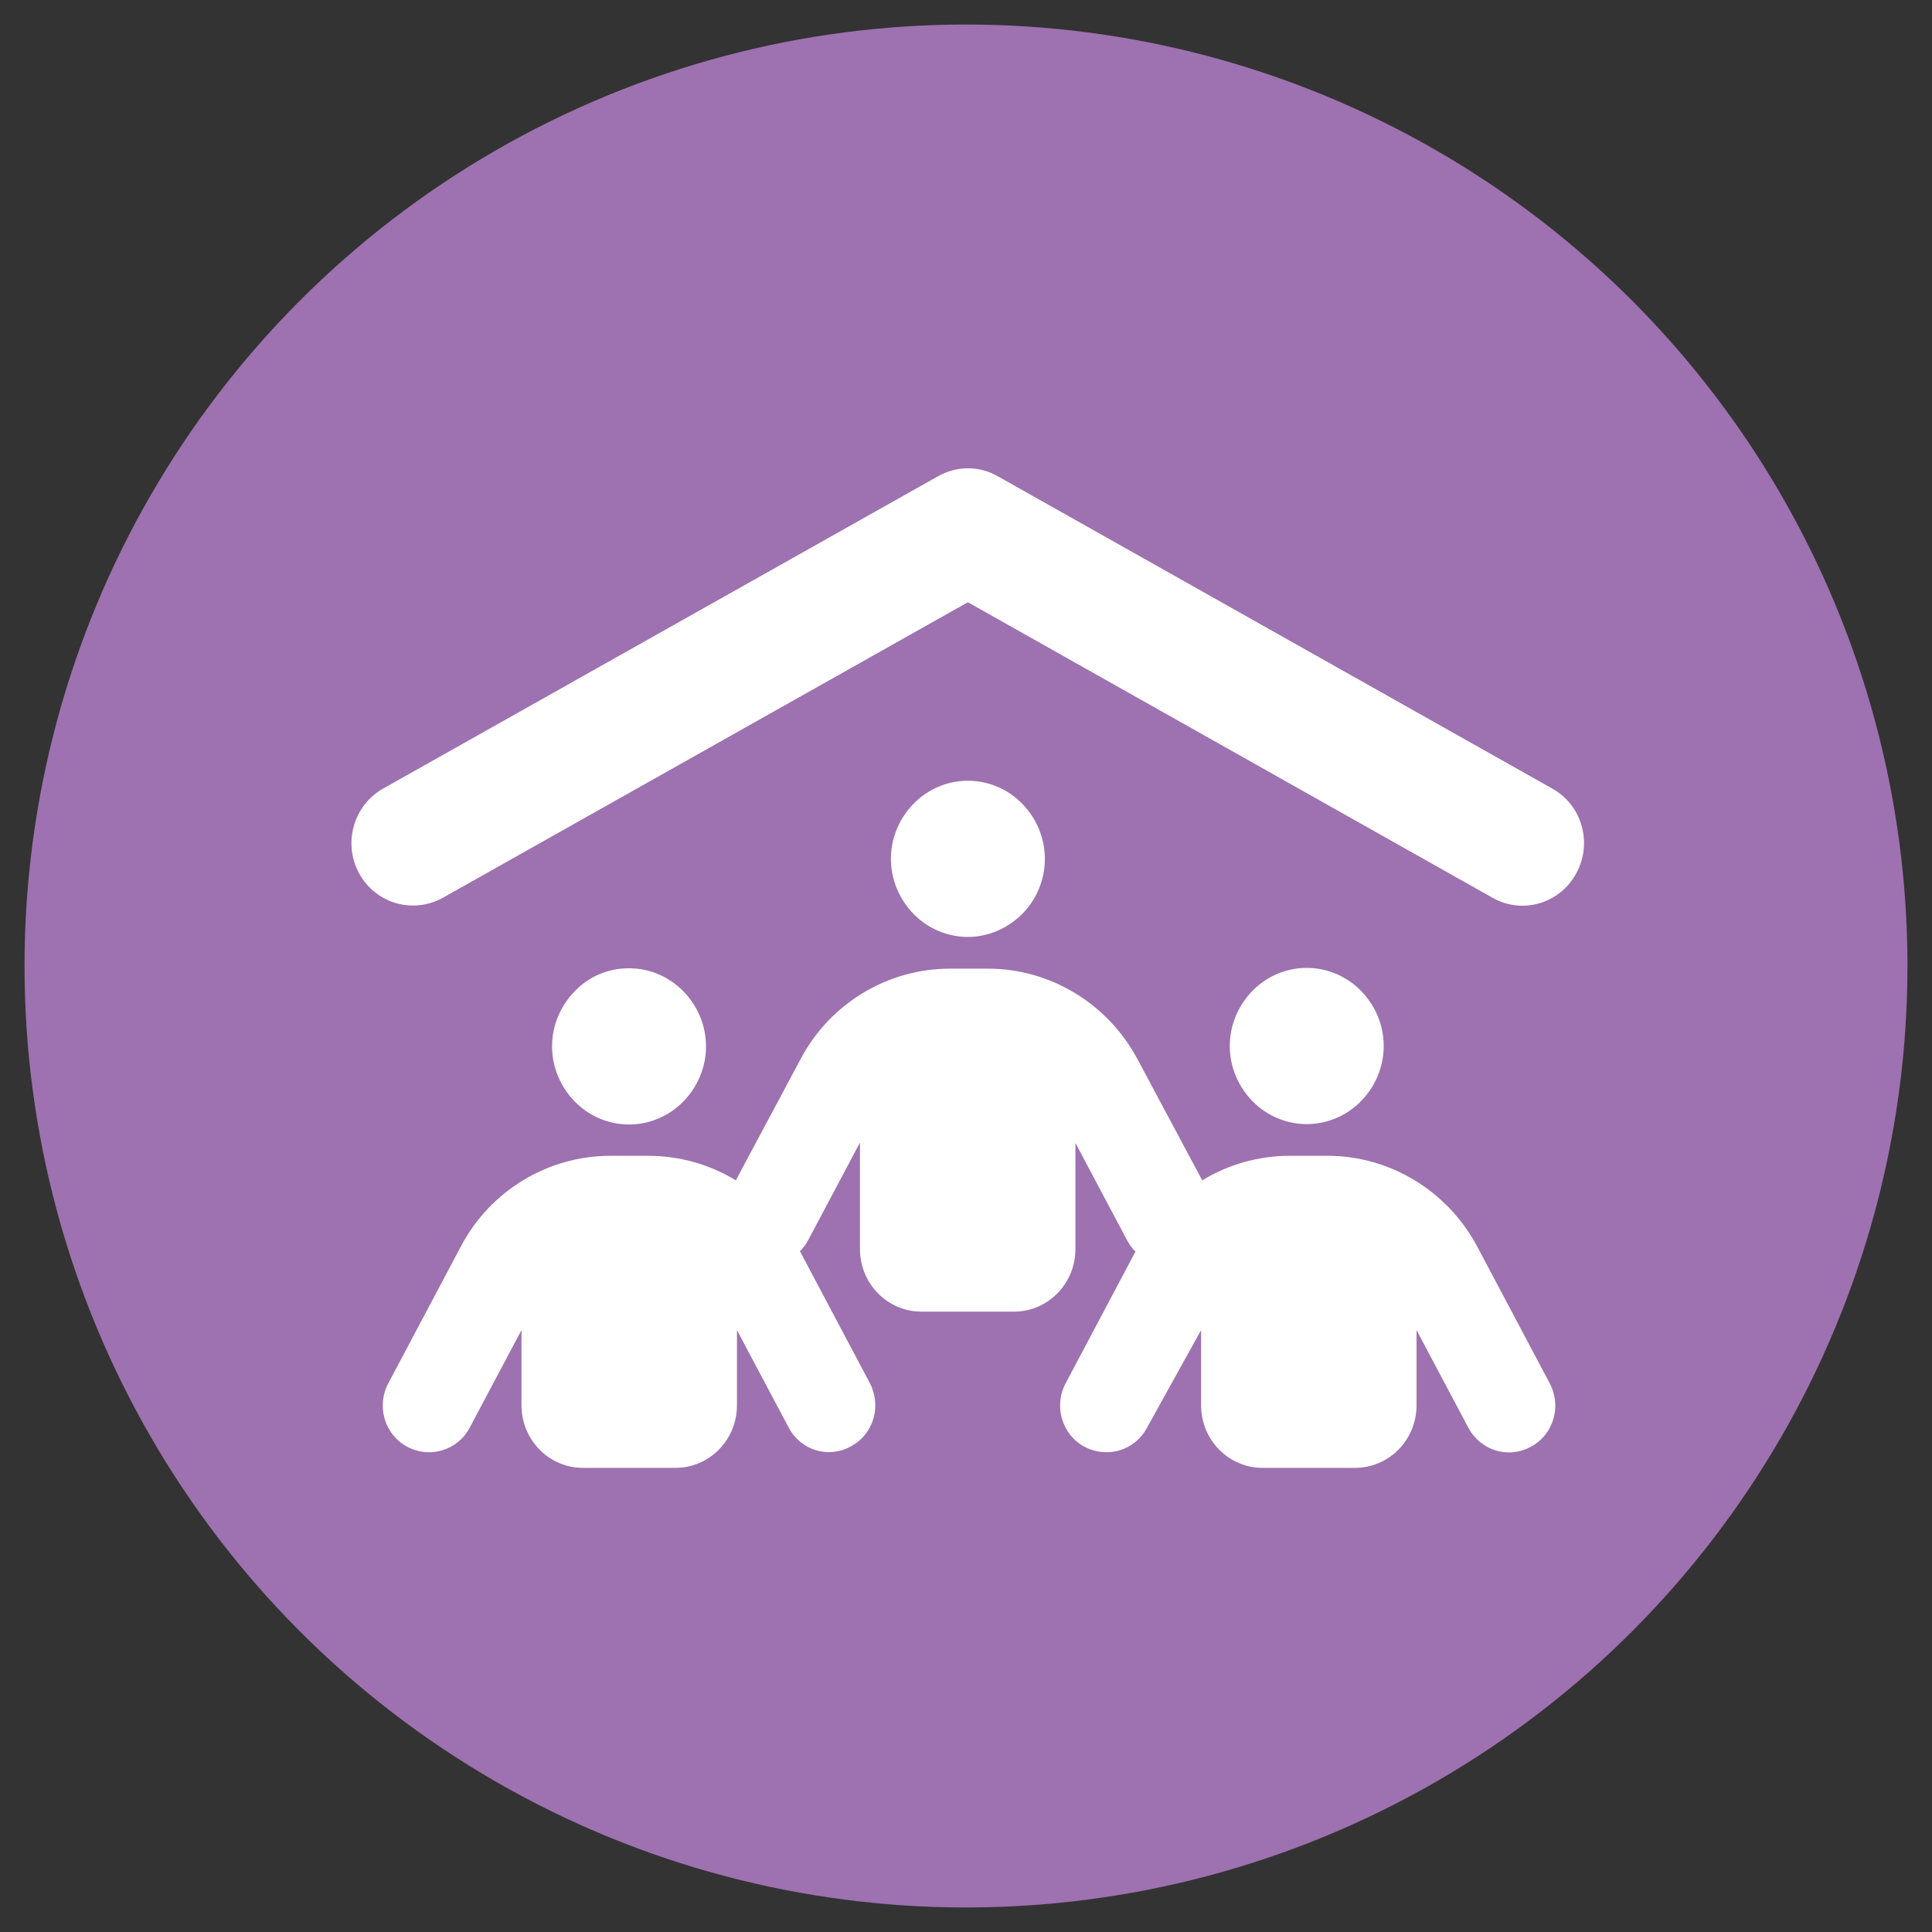
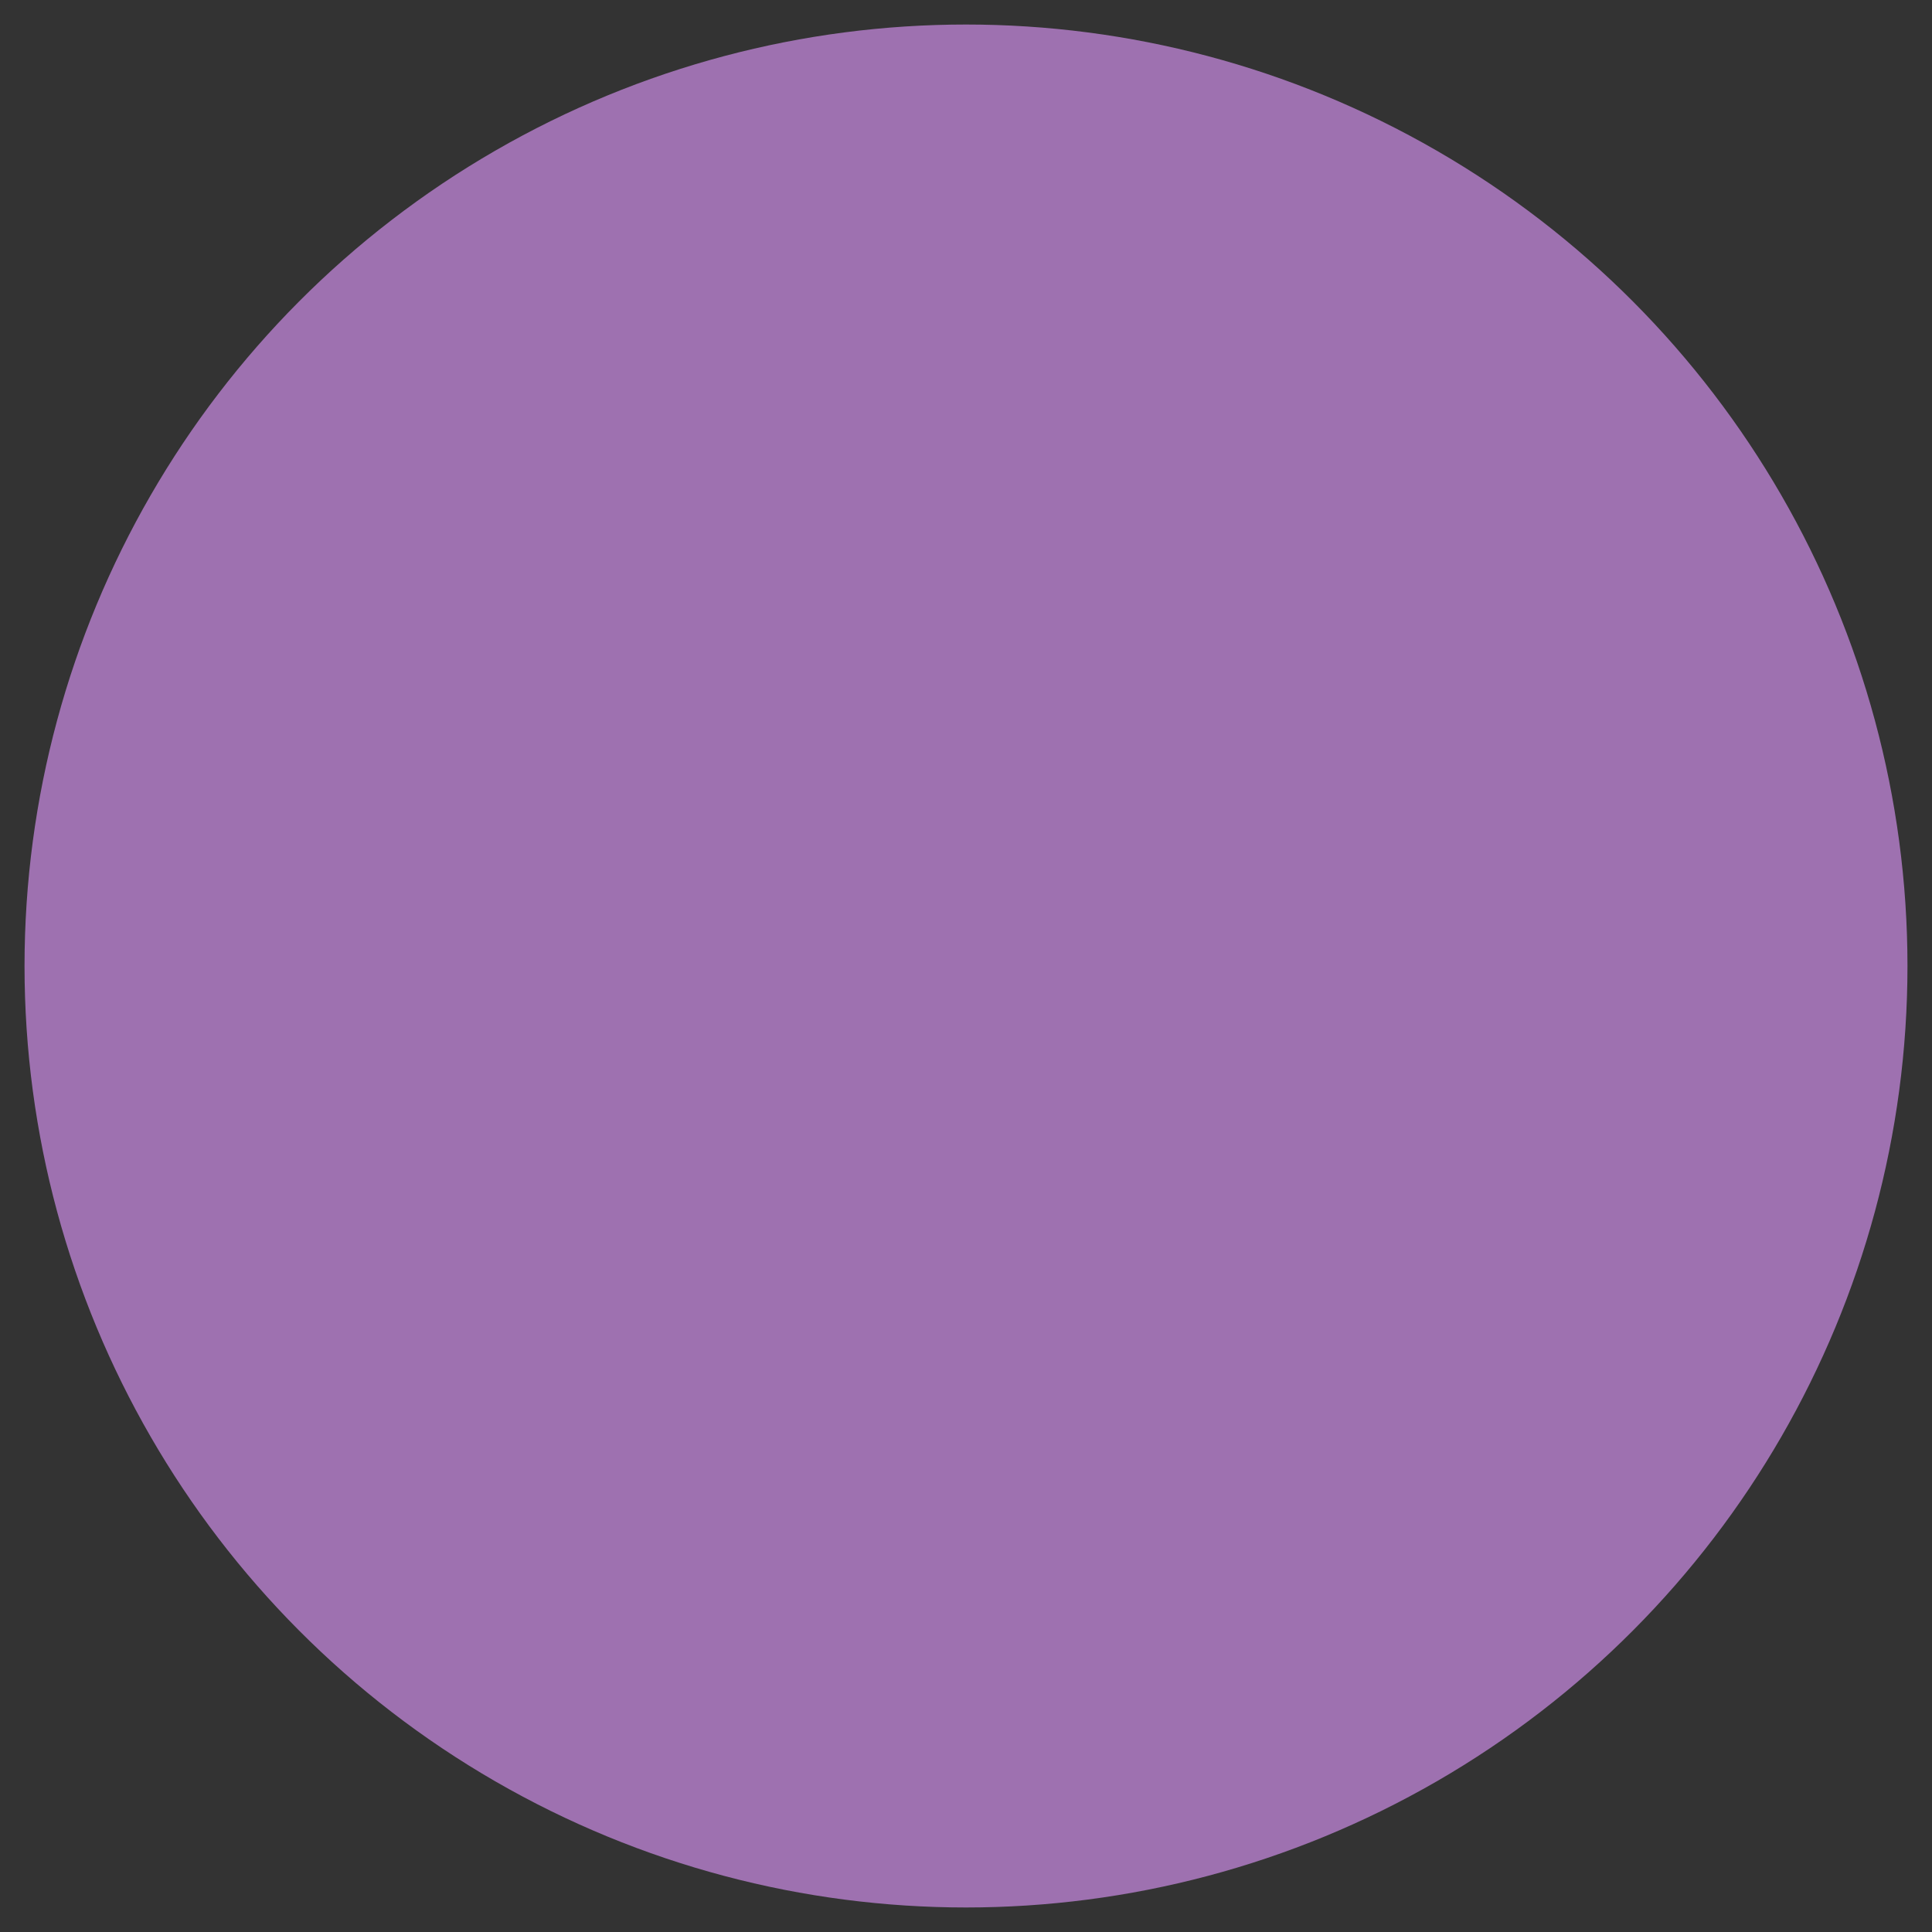
<svg xmlns="http://www.w3.org/2000/svg" version="1.1" id="Calque_1" x="0px" y="0px" width="512px" height="512px" viewBox="0 0 512 512" style="enable-background:new 0 0 512 512;" xml:space="preserve">
  <rect x="0" y="0" width="512" height="512" fill="#333333" stroke="none" />
  <style type="text/css">
	.st0{fill:#9E71B0;}
	.st1{fill:#FFFFFF;}
</style>
  <circle class="st0" cx="256" cy="256" r="249.5" />
-   <path class="st1" d="M264.4,126.2l147,82.8c7.9,4.4,10.7,14.5,6.3,22.5c-4.4,8-14.3,10.9-22.2,6.4l-139-78.3l-139.1,78.3  c-7.9,4.4-17.8,1.6-22.2-6.4c-4.4-8-1.5-18.1,6.3-22.5l147.1-82.8C253.6,123.4,259.5,123.4,264.4,126.2L264.4,126.2z M256.5,206.9  c5.4,0,10.6,2.2,14.4,6.1c3.8,3.9,6,9.1,6,14.6c0,5.5-2.2,10.8-6,14.6s-9,6.1-14.4,6.1c-5.4,0-10.6-2.2-14.4-6.1  c-3.8-3.9-6-9.1-6-14.6c0-5.5,2.2-10.7,6-14.6C245.9,209.1,251.1,206.9,256.5,206.9z M166.7,256.6c5.4,0,10.6,2.2,14.4,6.1  c3.8,3.9,6,9.1,6,14.6c0,5.5-2.2,10.7-6,14.6c-3.8,3.9-9,6.1-14.4,6.1s-10.6-2.2-14.4-6.1c-3.8-3.9-6-9.1-6-14.6  c0-5.5,2.2-10.7,6-14.6C156.1,258.7,161.3,256.6,166.7,256.6z M325.9,277.2c0-5.5,2.2-10.7,6-14.6s9-6.1,14.4-6.1  c5.4,0,10.6,2.2,14.4,6.1s6,9.1,6,14.6c0,5.5-2.2,10.7-6,14.6s-9,6.1-14.4,6.1c-5.4,0-10.6-2.2-14.4-6.1S325.9,282.7,325.9,277.2z   M209,378.3l-13.7-25.8v19.9c0,9.2-7.3,16.6-16.3,16.6h-24.5c-9,0-16.3-7.4-16.3-16.6v-19.9l-13.7,25.8c-3.2,6.1-10.6,8.3-16.6,5.1  c-6-3.2-8.2-10.8-5-16.8l19.3-36.4c7.8-14.7,23-23.9,39.6-23.9h10c8.3,0,16.3,2.3,23.2,6.5l17.2-32.2c7.8-14.7,23-23.9,39.6-23.9h10  c16.5,0,31.7,9.2,39.6,23.9l17.2,32.2c6.9-4.2,14.9-6.5,23.2-6.5h10c16.5,0,31.7,9.2,39.6,23.9l19.3,36.4c3.2,6.1,1,13.6-5,16.8  c-6,3.3-13.4,1-16.6-5.1l-13.7-25.8v19.9c0,9.2-7.3,16.6-16.3,16.6h-24.5c-9,0-16.3-7.4-16.3-16.6v-19.9L304,378.3  c-3.2,6.1-10.6,8.3-16.6,5.1c-6-3.2-8.2-10.8-5-16.8l18.5-34.9c-0.9-0.9-1.6-1.9-2.2-3l-13.7-25.8V331c0,9.2-7.3,16.6-16.3,16.6  h-24.5c-9,0-16.3-7.4-16.3-16.6v-28.2l-13.7,25.8c-0.6,1.1-1.3,2.1-2.2,3l18.5,34.9c3.2,6.1,1,13.6-5,16.8  C219.6,386.6,212.2,384.4,209,378.3L209,378.3z" />
</svg>